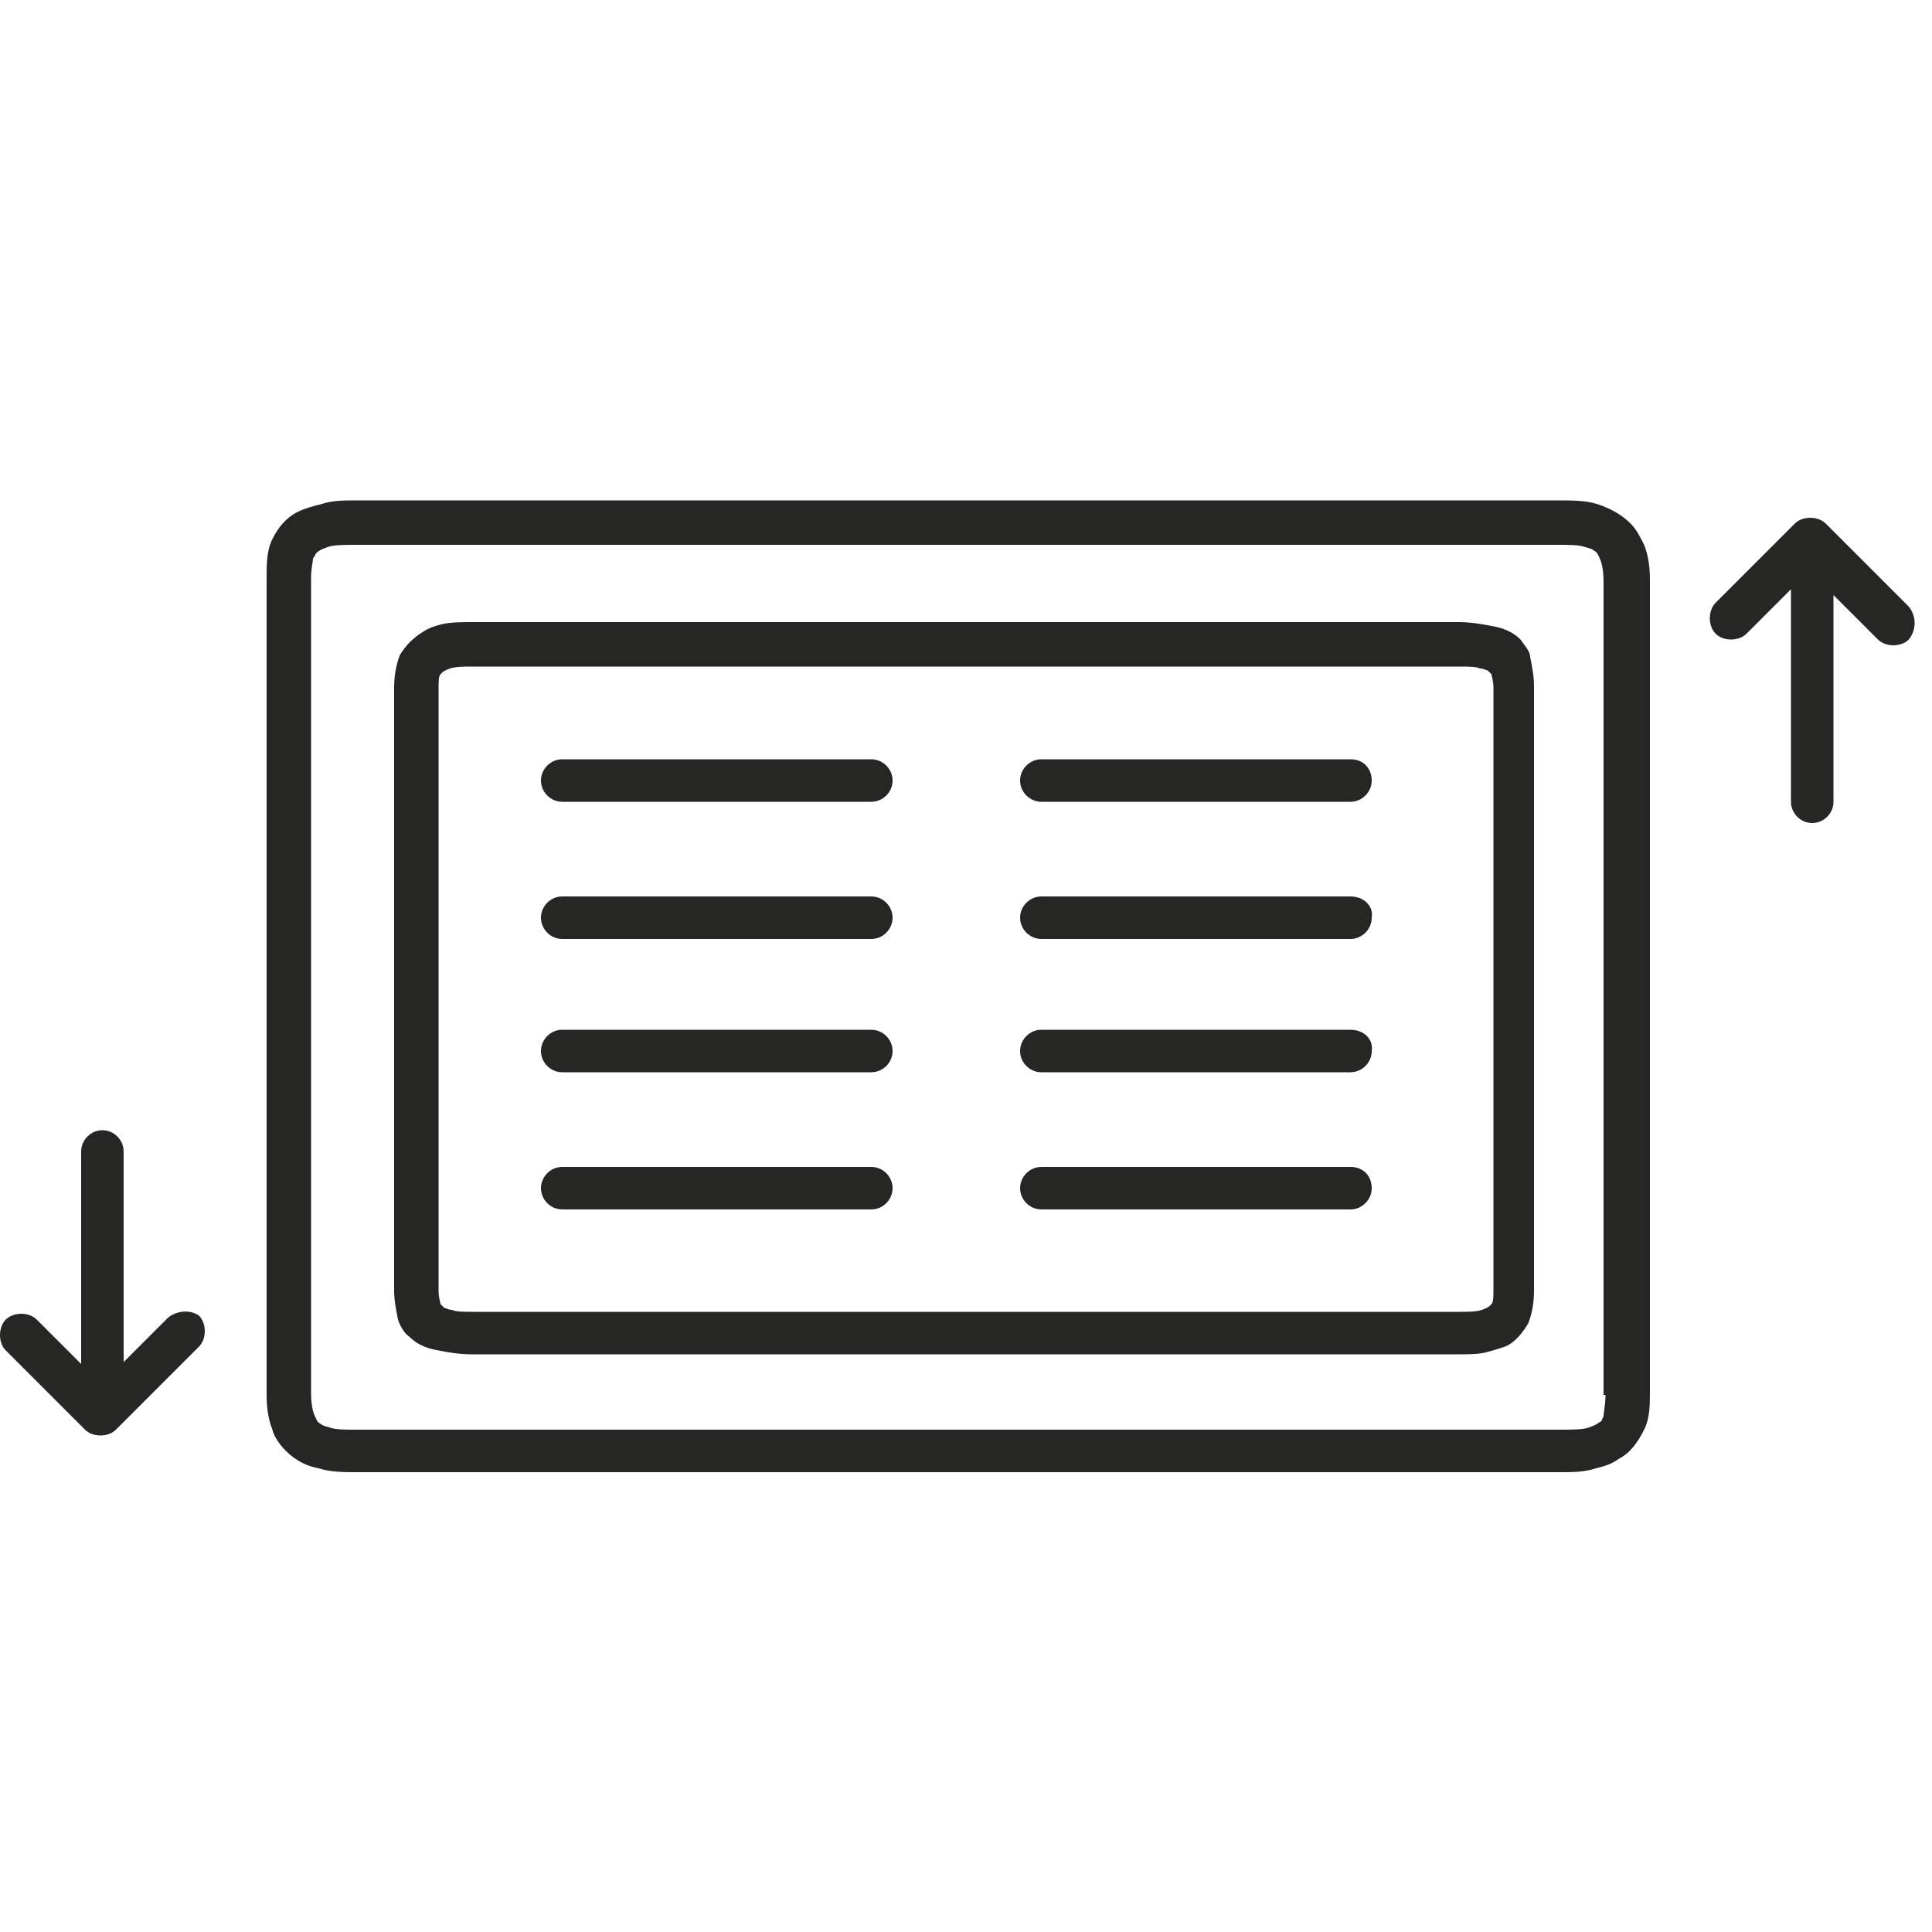
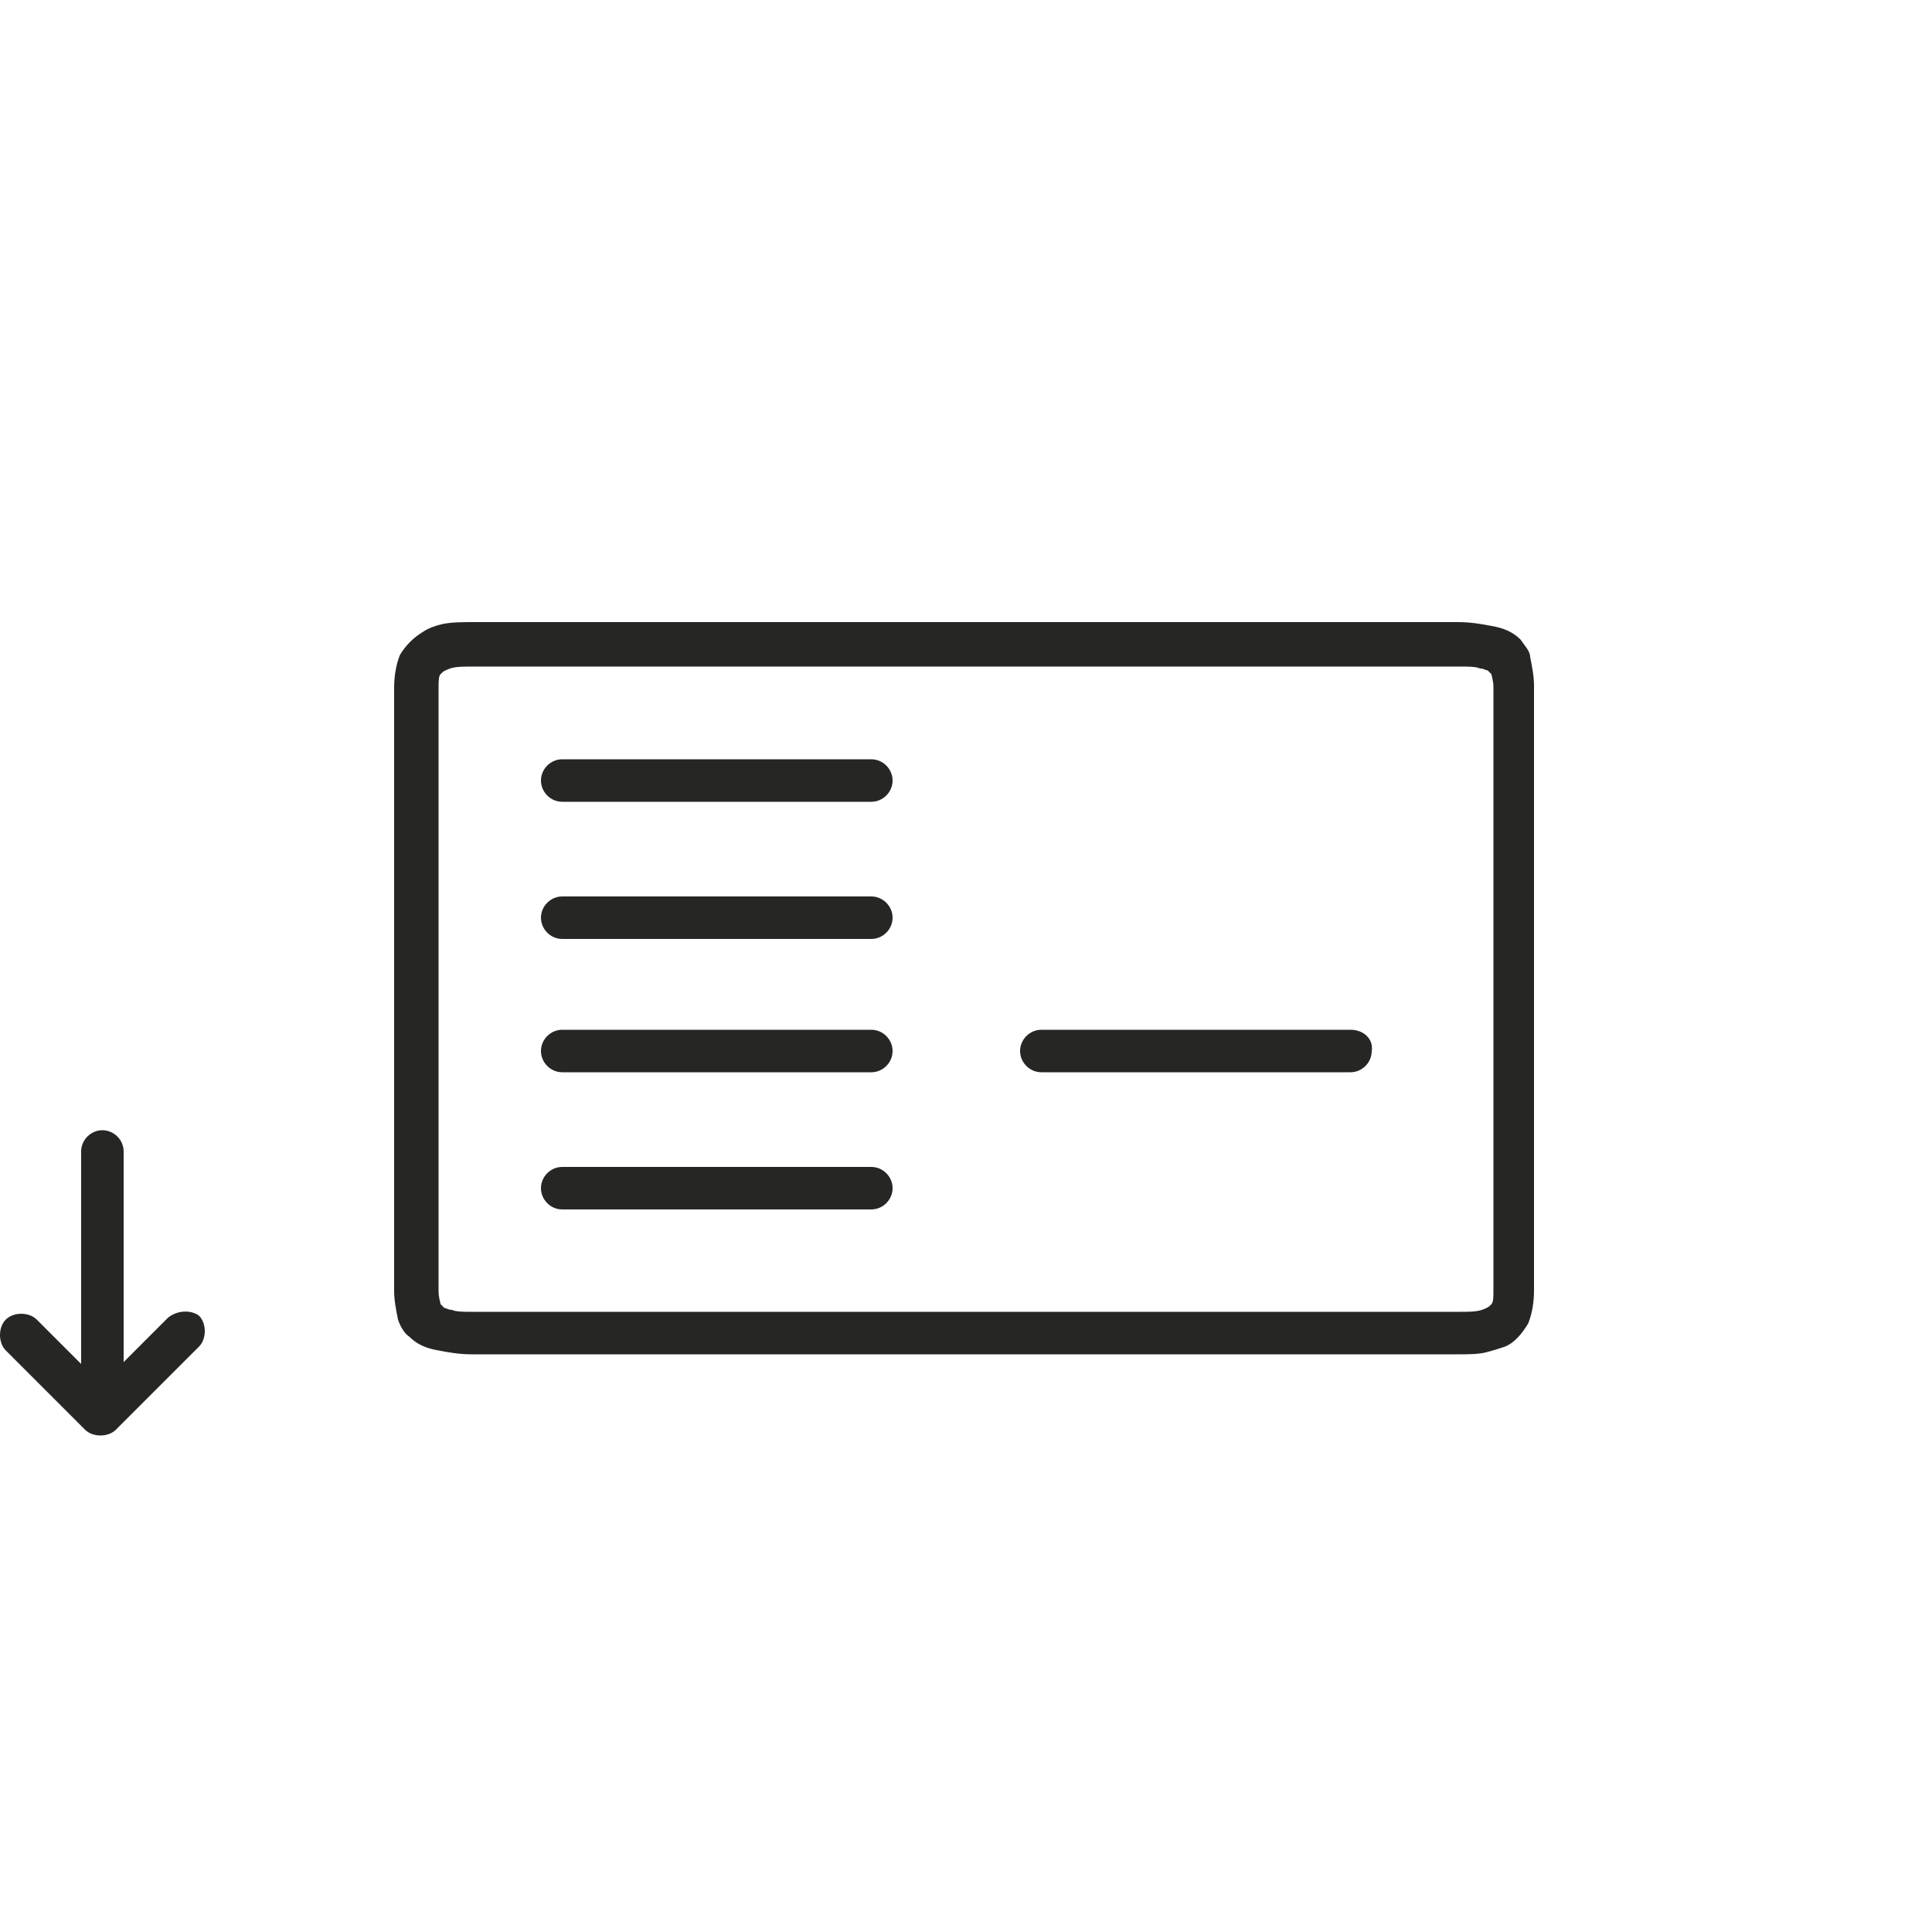
<svg xmlns="http://www.w3.org/2000/svg" version="1.1" id="Layer_1" x="0px" y="0px" viewBox="0 0 100 100" enable-background="new 0 0 100 100" xml:space="preserve">
  <g>
-     <path fill="#262624" d="M84.4,27.1c-0.5-0.5-1.1-0.8-1.7-1c-0.6-0.2-1.3-0.2-2.1-0.2H18.5c-0.7,0-1.3,0-1.9,0.2   c-0.4,0.1-0.8,0.2-1.2,0.4c-0.6,0.3-1,0.8-1.3,1.4c-0.3,0.6-0.3,1.3-0.3,2l0,0.1v42.2c0,0.7,0.1,1.3,0.3,1.8   c0.1,0.4,0.4,0.8,0.7,1.1c0.5,0.5,1.1,0.8,1.7,0.9c0.6,0.2,1.3,0.2,2.1,0.2h62.1c0.7,0,1.3,0,1.9-0.2c0.4-0.1,0.8-0.2,1.2-0.5   c0.6-0.3,1-0.9,1.3-1.5c0.3-0.6,0.3-1.3,0.3-2V30c0-0.7-0.1-1.3-0.3-1.8C84.9,27.8,84.7,27.4,84.4,27.1z M83.1,72.2   c0,0.5-0.1,0.9-0.1,1.1c-0.1,0.2-0.1,0.3-0.2,0.3c-0.1,0.1-0.3,0.2-0.6,0.3c-0.3,0.1-0.9,0.1-1.5,0.1H18.5c-0.6,0-1.1,0-1.4-0.1   c-0.3-0.1-0.4-0.1-0.5-0.2c-0.2-0.1-0.2-0.2-0.3-0.4c-0.1-0.2-0.2-0.6-0.2-1.2V30l0,0l0-0.1c0-0.5,0.1-0.8,0.1-1   c0.1-0.1,0.1-0.2,0.2-0.3c0.1-0.1,0.3-0.2,0.6-0.3c0.3-0.1,0.9-0.1,1.5-0.1h62.1c0.6,0,1.1,0,1.4,0.1c0.3,0.1,0.4,0.1,0.5,0.2   c0.2,0.1,0.2,0.2,0.3,0.4c0.1,0.2,0.2,0.6,0.2,1.2V72.2z" />
    <path fill="#262624" d="M45.1,39.3h-16c-0.6,0-1.1,0.5-1.1,1.1s0.5,1.1,1.1,1.1h16c0.6,0,1.1-0.5,1.1-1.1S45.7,39.3,45.1,39.3z" />
-     <path fill="#262624" d="M69.9,39.3h-16c-0.6,0-1.1,0.5-1.1,1.1s0.5,1.1,1.1,1.1h16c0.6,0,1.1-0.5,1.1-1.1S70.6,39.3,69.9,39.3z" />
    <path fill="#262624" d="M45.1,53.3h-16c-0.6,0-1.1,0.5-1.1,1.1c0,0.6,0.5,1.1,1.1,1.1h16c0.6,0,1.1-0.5,1.1-1.1   C46.2,53.8,45.7,53.3,45.1,53.3z" />
    <path fill="#262624" d="M69.9,53.3h-16c-0.6,0-1.1,0.5-1.1,1.1c0,0.6,0.5,1.1,1.1,1.1h16c0.6,0,1.1-0.5,1.1-1.1   C71.1,53.8,70.6,53.3,69.9,53.3z" />
    <path fill="#262624" d="M45.1,46.4h-16c-0.6,0-1.1,0.5-1.1,1.1c0,0.6,0.5,1.1,1.1,1.1h16c0.6,0,1.1-0.5,1.1-1.1   C46.2,46.9,45.7,46.4,45.1,46.4z" />
-     <path fill="#262624" d="M69.9,46.4h-16c-0.6,0-1.1,0.5-1.1,1.1c0,0.6,0.5,1.1,1.1,1.1h16c0.6,0,1.1-0.5,1.1-1.1   C71.1,46.9,70.6,46.4,69.9,46.4z" />
    <path fill="#262624" d="M45.1,60.4h-16c-0.6,0-1.1,0.5-1.1,1.1s0.5,1.1,1.1,1.1h16c0.6,0,1.1-0.5,1.1-1.1S45.7,60.4,45.1,60.4z" />
-     <path fill="#262624" d="M69.9,60.4h-16c-0.6,0-1.1,0.5-1.1,1.1s0.5,1.1,1.1,1.1h16c0.6,0,1.1-0.5,1.1-1.1S70.6,60.4,69.9,60.4z" />
    <path fill="#262624" d="M8.7,68.2l-2.3,2.3V59.6c0-0.6-0.5-1.1-1.1-1.1c-0.6,0-1.1,0.5-1.1,1.1v11l-2.3-2.3c-0.4-0.4-1.2-0.4-1.6,0   c-0.4,0.4-0.4,1.2,0,1.6l4.1,4.1c0.2,0.2,0.5,0.3,0.8,0.3c0.3,0,0.6-0.1,0.8-0.3l4.3-4.3c0.4-0.4,0.4-1.2,0-1.6   C9.9,67.8,9.2,67.8,8.7,68.2z" />
-     <path fill="#262624" d="M98.8,31.4L98.8,31.4l-4.3-4.3c-0.4-0.4-1.2-0.4-1.6,0l-4.1,4.1c-0.4,0.4-0.4,1.2,0,1.6   c0.4,0.4,1.2,0.4,1.6,0l2.3-2.3v11c0,0.6,0.5,1.1,1.1,1.1c0.6,0,1.1-0.5,1.1-1.1V30.8l2.3,2.3c0.4,0.4,1.2,0.4,1.6,0   C99.2,32.6,99.2,31.9,98.8,31.4z" />
    <path fill="#262624" d="M78.7,33.1c-0.4-0.4-0.9-0.6-1.5-0.7c-0.5-0.1-1.1-0.2-1.7-0.2h-51c-0.6,0-1.1,0-1.6,0.1   c-0.4,0.1-0.7,0.2-1,0.4c-0.5,0.3-0.9,0.7-1.2,1.2c-0.2,0.5-0.3,1.1-0.3,1.7v31.2c0,0.5,0.1,1,0.2,1.5c0.1,0.3,0.3,0.7,0.6,0.9   c0.4,0.4,0.9,0.6,1.5,0.7c0.5,0.1,1.1,0.2,1.7,0.2h51c0.6,0,1.1,0,1.5-0.1c0.4-0.1,0.7-0.2,1-0.3c0.5-0.2,0.9-0.7,1.2-1.2   c0.2-0.5,0.3-1.1,0.3-1.7V35.5c0-0.5-0.1-1-0.2-1.5C79.2,33.7,78.9,33.4,78.7,33.1z M77.3,66.8c0,0.3,0,0.6-0.1,0.7l-0.1,0.1   c0,0-0.1,0.1-0.4,0.2c-0.3,0.1-0.7,0.1-1.2,0.1h-51c-0.5,0-0.9,0-1.1-0.1c-0.2,0-0.3-0.1-0.4-0.1c-0.1-0.1-0.1-0.1-0.2-0.2   c0-0.1-0.1-0.3-0.1-0.7V35.6c0-0.3,0-0.6,0.1-0.7l0.1-0.1c0,0,0.1-0.1,0.4-0.2c0.3-0.1,0.7-0.1,1.2-0.1h51c0.5,0,0.9,0,1.1,0.1   c0.2,0,0.3,0.1,0.4,0.1c0.1,0.1,0.1,0.1,0.2,0.2c0,0.1,0.1,0.3,0.1,0.7V66.8z" />
  </g>
</svg>